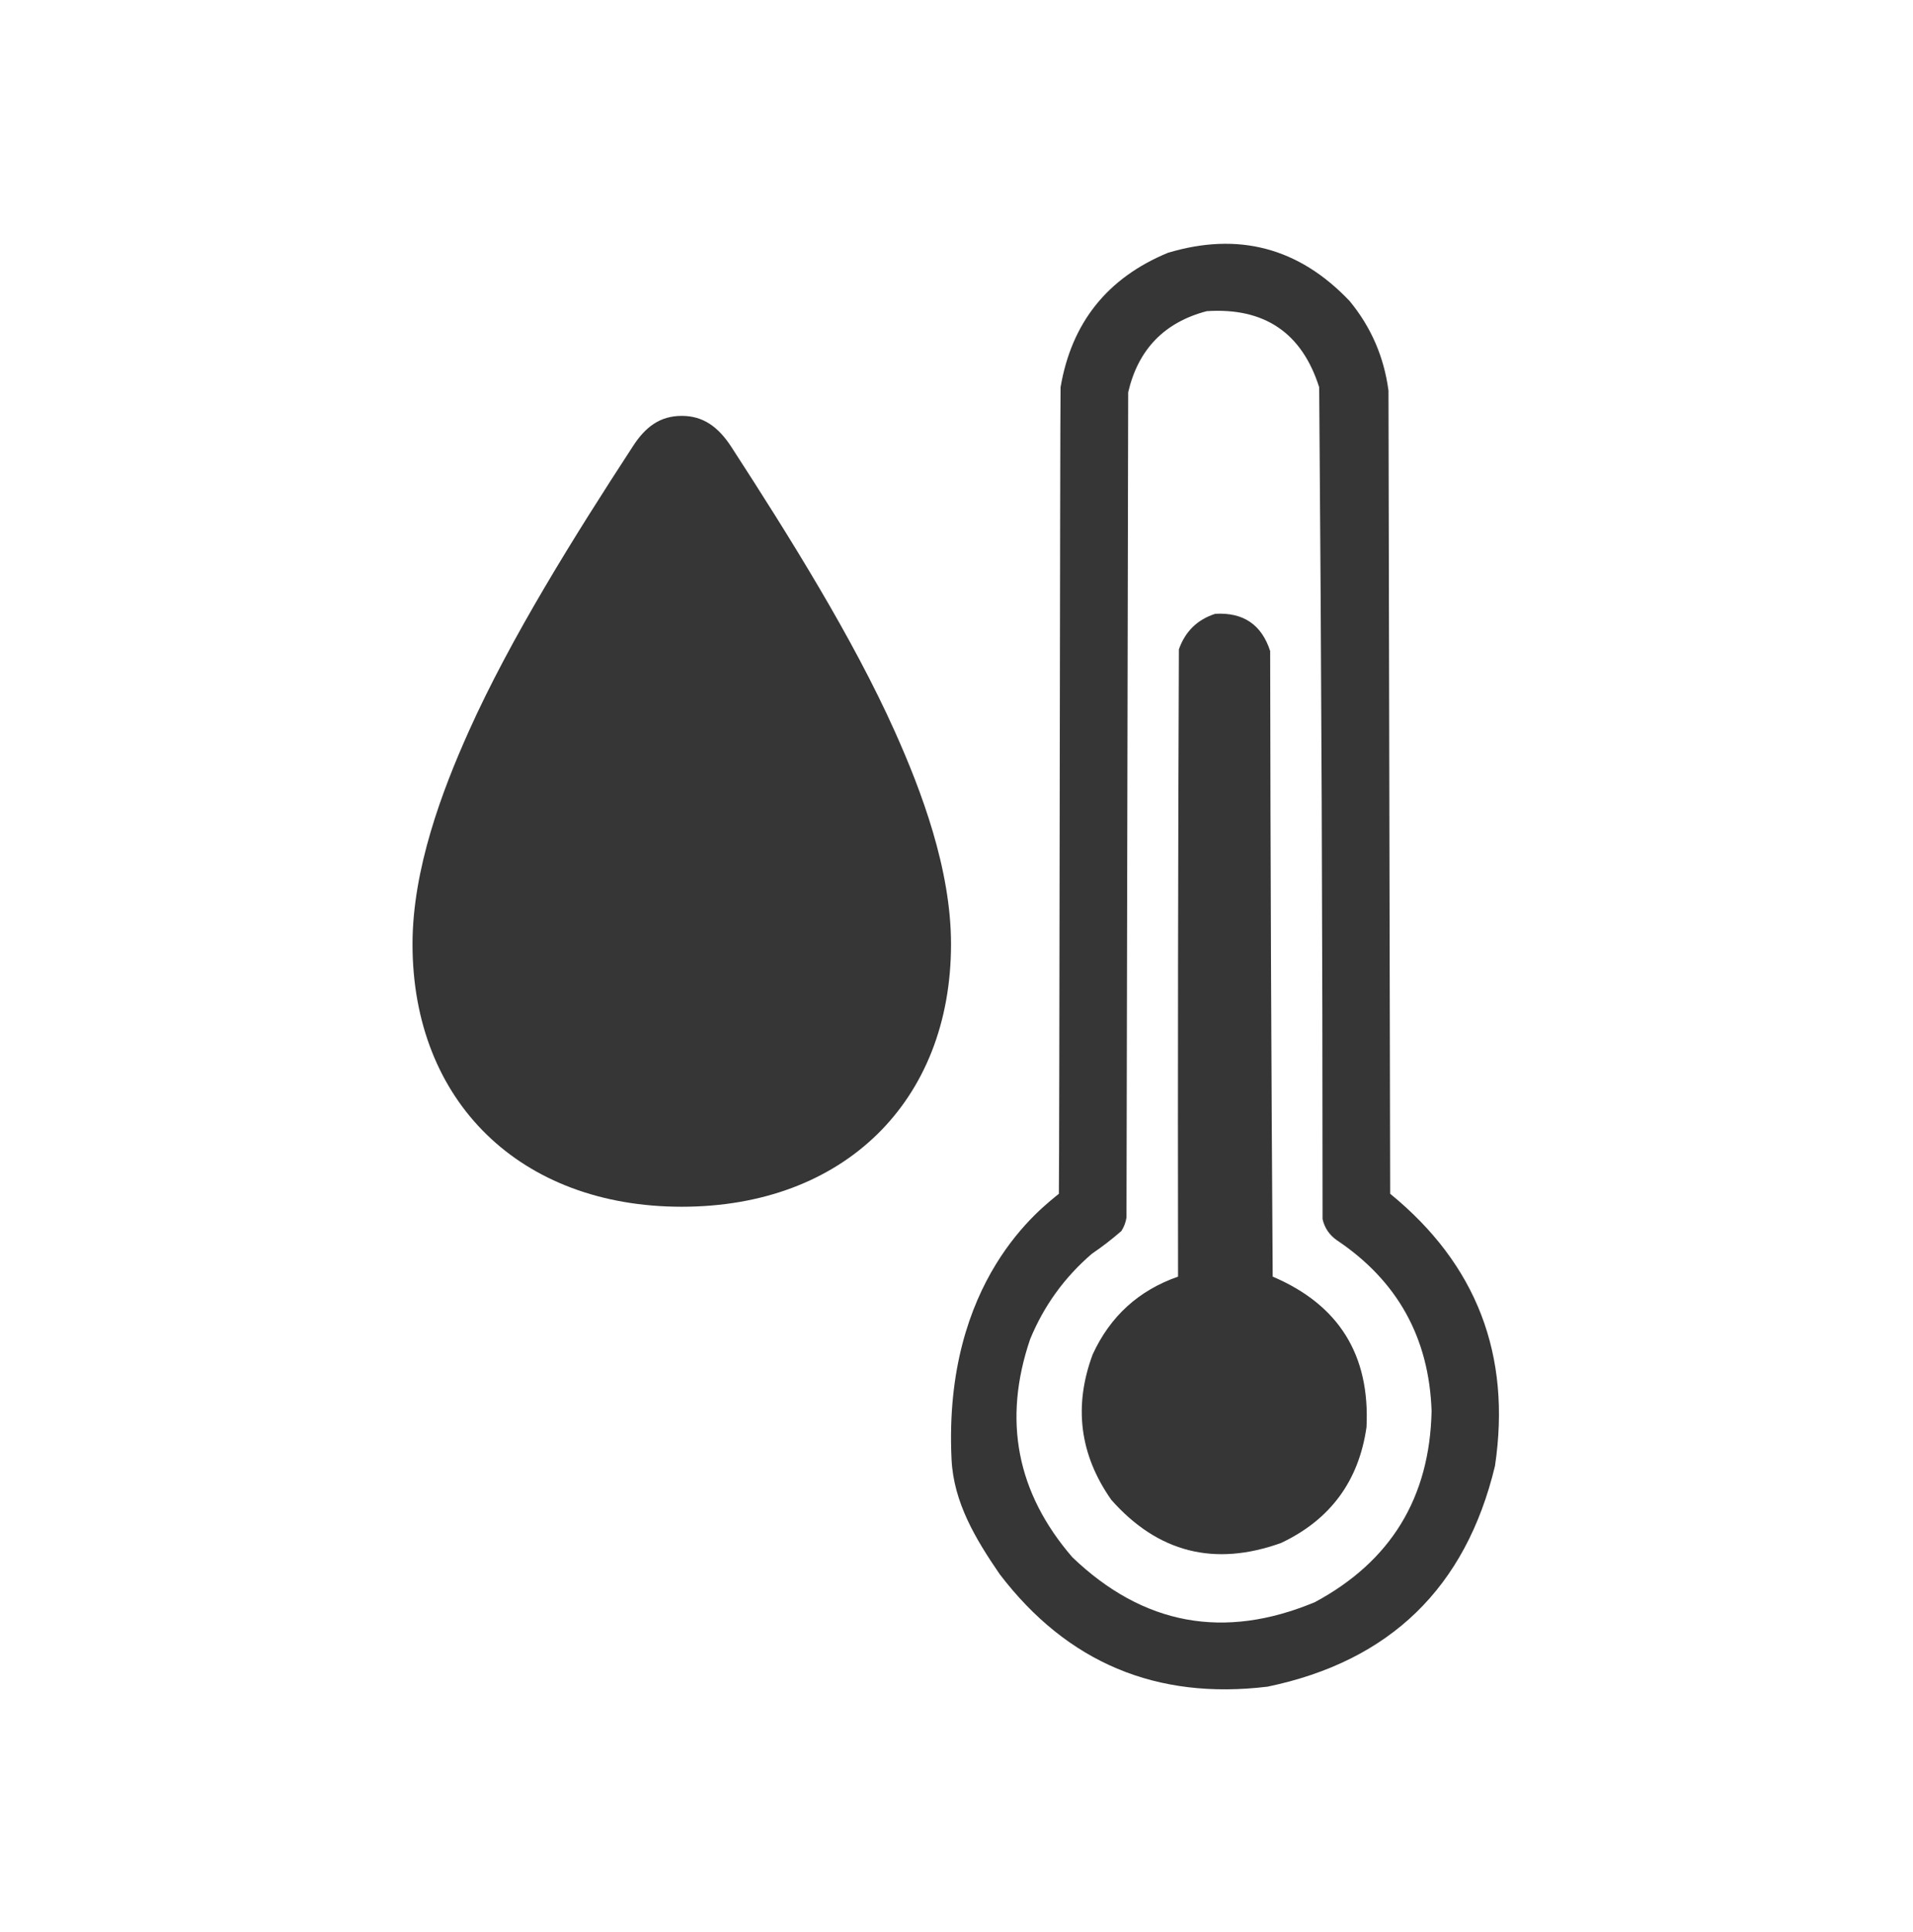
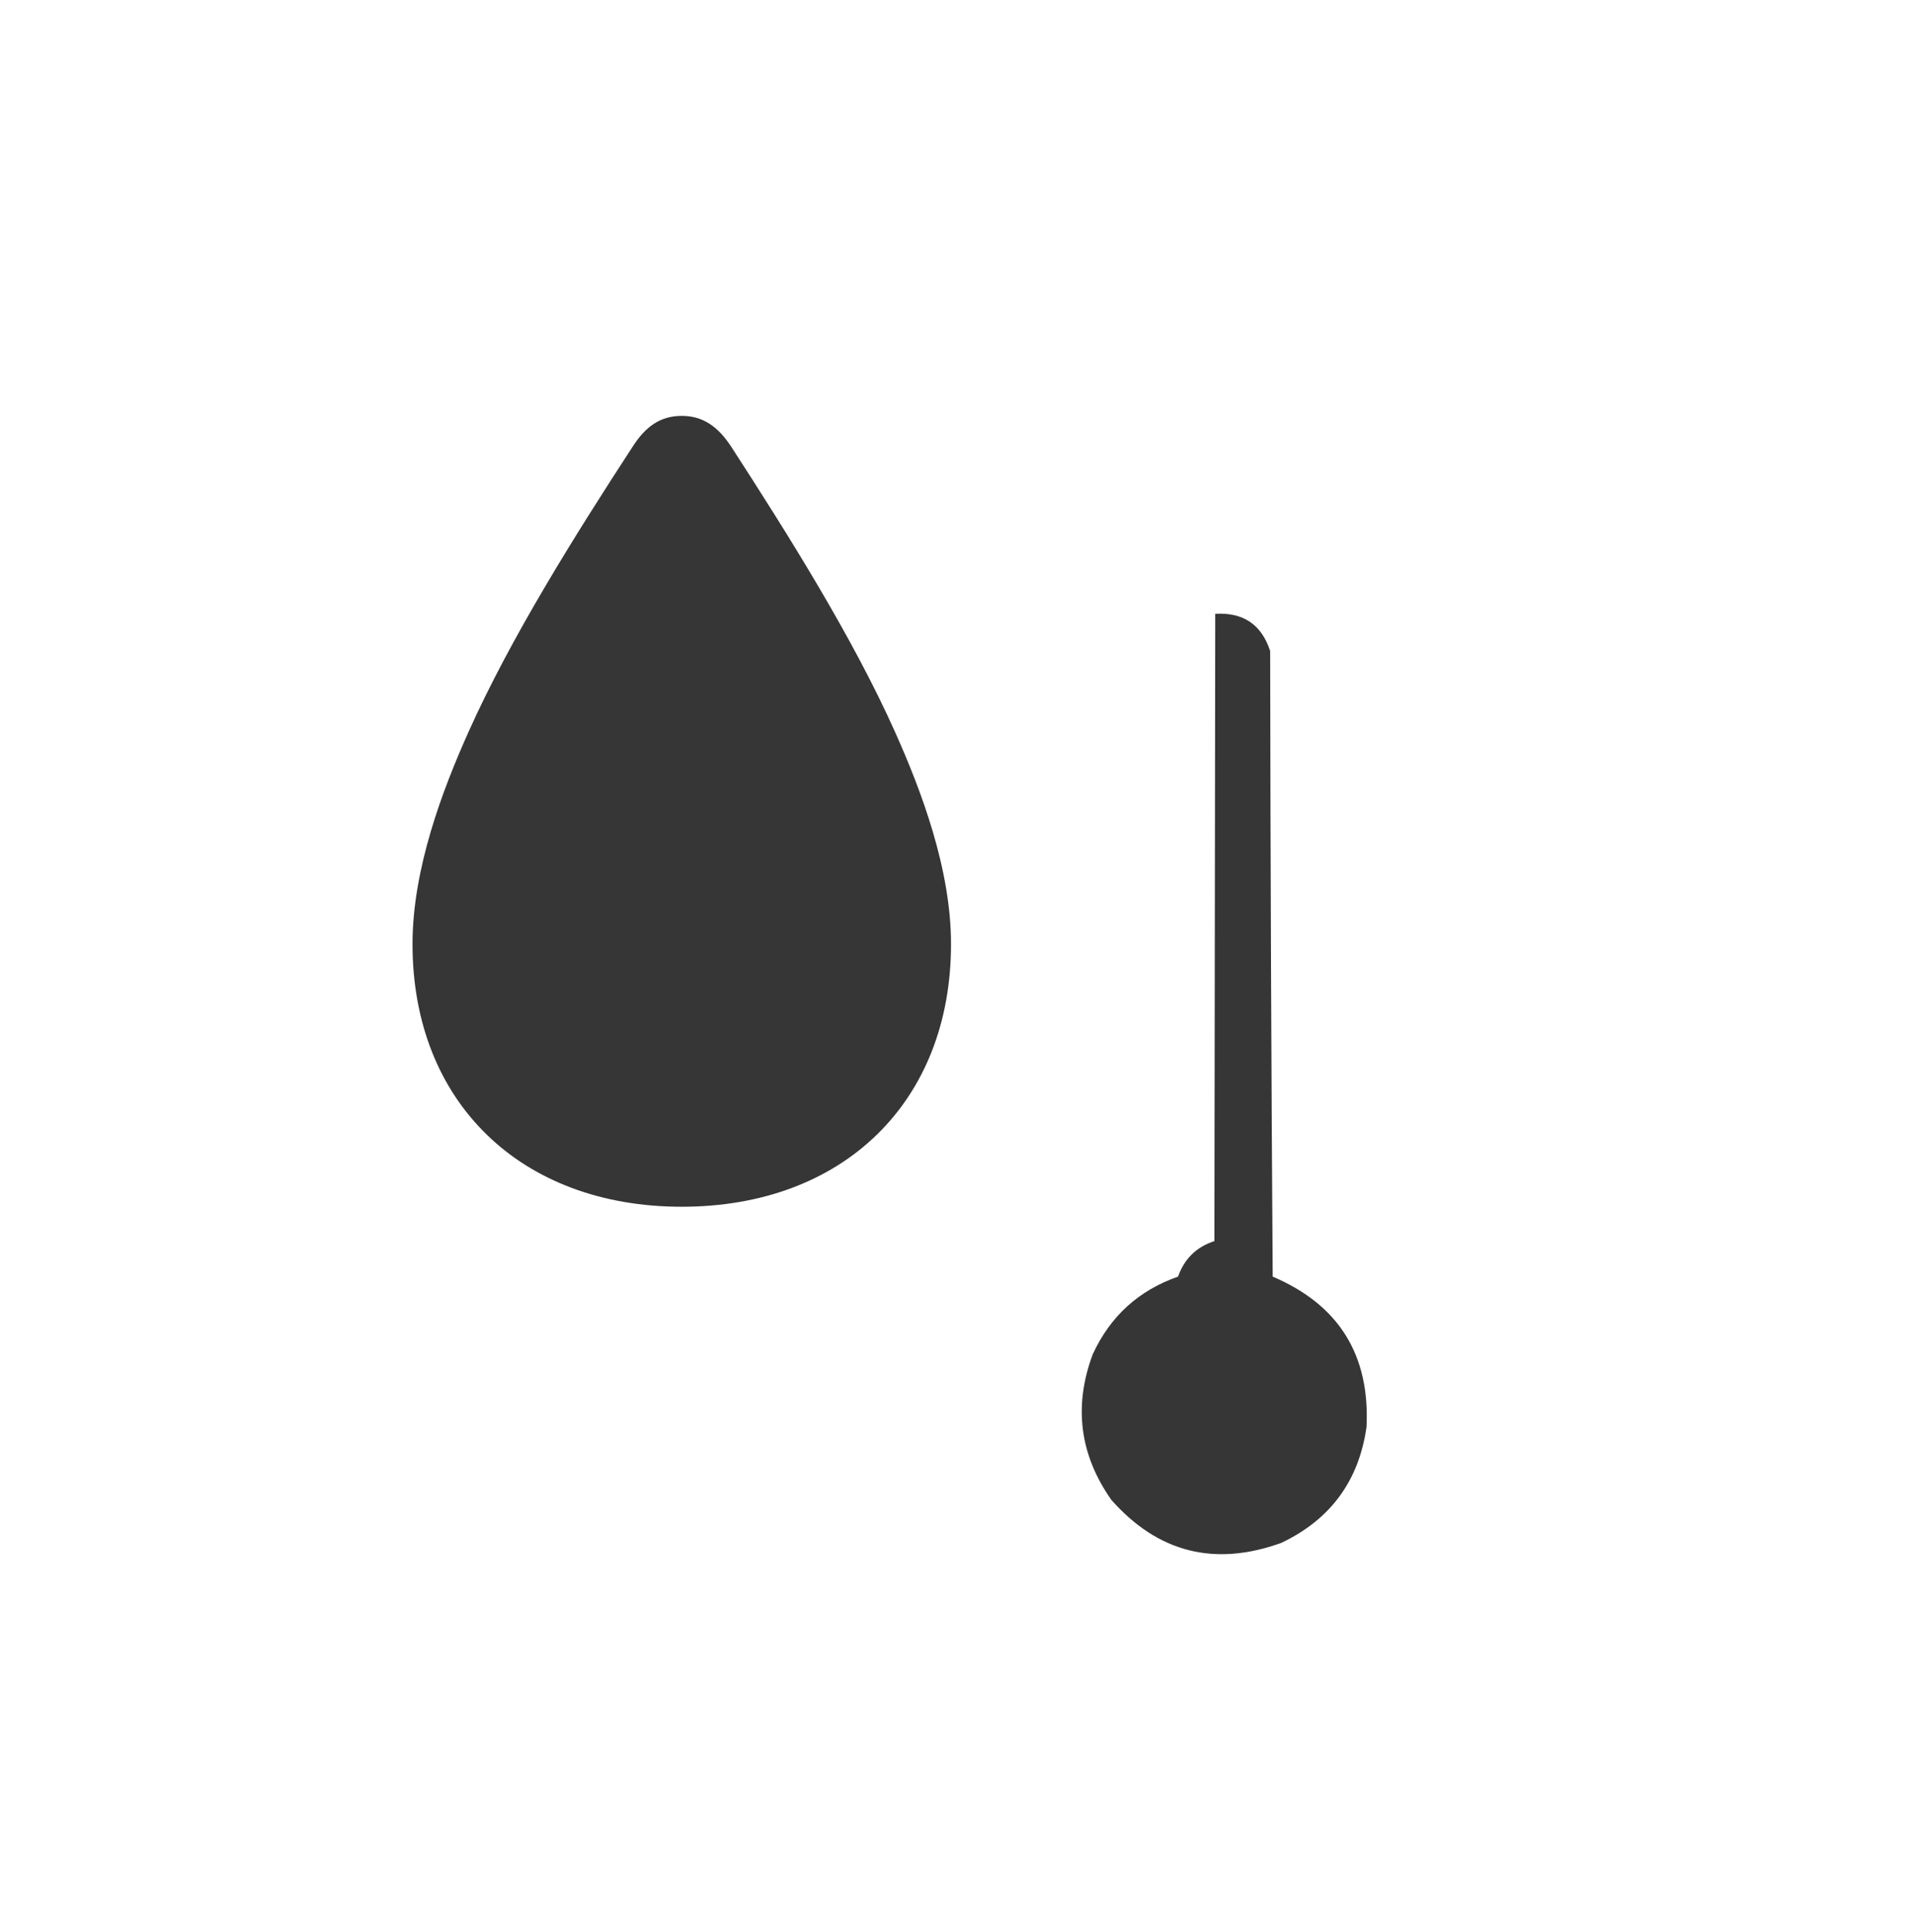
<svg xmlns="http://www.w3.org/2000/svg" width="100%" height="100%" viewBox="0 0 417 421" version="1.1" xml:space="preserve" style="fill-rule:evenodd;clip-rule:evenodd;stroke-linejoin:round;stroke-miterlimit:2;">
  <rect id="warm-water" x="-0" y="2.292" width="416.667" height="416.667" style="fill:none;" />
  <g>
    <g>
      <path d="M148.613,262.963c35.255,0 58.693,-22.903 58.693,-57.224c0,-16.359 -6.477,-33.453 -12.219,-46.273c-9.148,-20.433 -23.17,-42.801 -35.724,-62.165c-2.804,-4.274 -6.076,-6.677 -10.75,-6.677c-4.741,-0 -7.946,2.403 -10.684,6.677c-12.62,19.364 -26.642,41.732 -35.79,62.165c-5.742,12.82 -12.219,29.914 -12.219,46.273c-0,34.321 23.504,57.224 58.693,57.224Z" style="fill:#363636;fill-rule:nonzero;" />
-       <path d="M207.419,317.983c-1.865,-39.131 19.866,-54.898 23.397,-57.847c0.123,-5.649 0.246,-170.102 0.369,-175.751c2.4,-14.073 10.199,-23.837 23.396,-29.292c15.377,-4.617 28.58,-1.116 39.609,10.501c4.678,5.674 7.503,12.183 8.474,19.528c0.123,58.338 0.246,116.676 0.369,175.014c18.837,15.36 26.452,35.133 22.844,59.321c-6.365,26.506 -22.883,42.534 -49.557,48.083c-24.217,2.948 -43.684,-5.221 -58.4,-24.502c-5.219,-7.616 -10.05,-15.599 -10.501,-25.055Zm55.637,-250.178c-9.239,2.422 -14.95,8.317 -17.133,17.685c-0.123,59.935 -0.246,119.87 -0.369,179.805c-0.161,1.059 -0.53,2.042 -1.105,2.947c-2.05,1.792 -4.199,3.45 -6.448,4.974c-5.976,5.141 -10.459,11.343 -13.449,18.607c-6.003,17.637 -2.932,33.481 9.212,47.53c15.448,14.779 33.072,18.034 52.873,9.764c16.549,-8.897 25.024,-22.776 25.423,-41.635c-0.546,-15.955 -7.424,-28.36 -20.634,-37.213c-1.646,-1.151 -2.69,-2.686 -3.131,-4.606c-0.003,-60.439 -0.249,-120.865 -0.737,-181.278c-3.77,-11.873 -11.937,-17.4 -24.502,-16.58Z" style="fill:#363636;" />
-       <path d="M264.898,133.757c6.114,-0.356 10.106,2.346 11.975,8.106c0.061,45.443 0.245,90.886 0.552,136.327c14.415,6.137 21.231,17.068 20.449,32.793c-1.679,11.749 -7.881,20.162 -18.606,25.239c-14.528,5.227 -26.871,2.095 -37.03,-9.396c-6.898,-9.844 -8.249,-20.406 -4.053,-31.687c3.816,-8.3 10.018,-13.949 18.607,-16.949c-0.062,-45.565 -0,-91.13 0.184,-136.695c1.391,-3.91 4.032,-6.489 7.922,-7.738Z" style="fill:#363636;" />
+       <path d="M264.898,133.757c6.114,-0.356 10.106,2.346 11.975,8.106c0.061,45.443 0.245,90.886 0.552,136.327c14.415,6.137 21.231,17.068 20.449,32.793c-1.679,11.749 -7.881,20.162 -18.606,25.239c-14.528,5.227 -26.871,2.095 -37.03,-9.396c-6.898,-9.844 -8.249,-20.406 -4.053,-31.687c3.816,-8.3 10.018,-13.949 18.607,-16.949c1.391,-3.91 4.032,-6.489 7.922,-7.738Z" style="fill:#363636;" />
    </g>
  </g>
</svg>